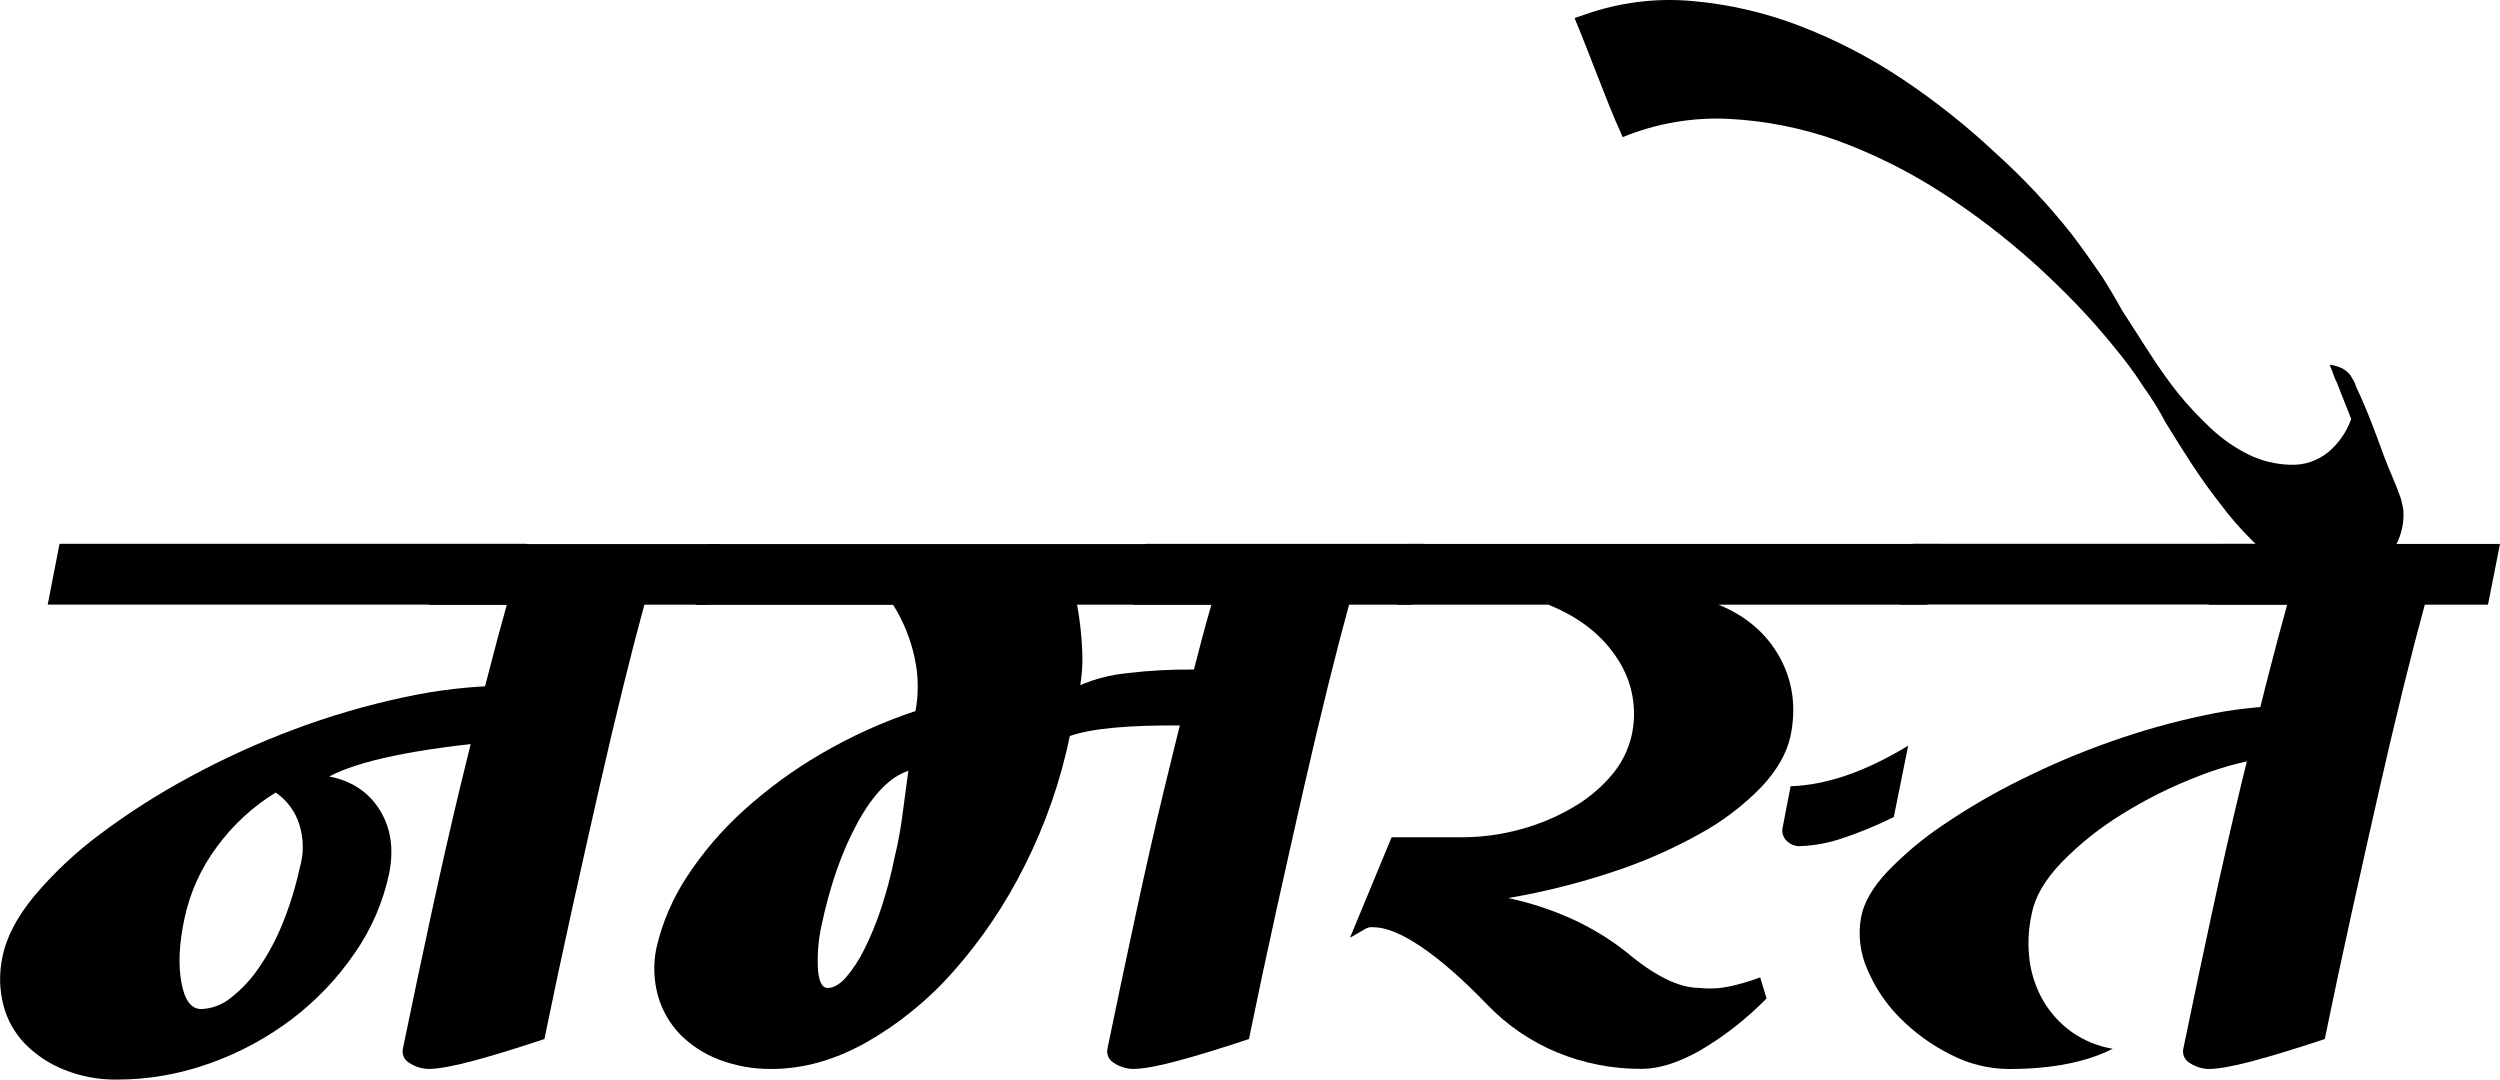
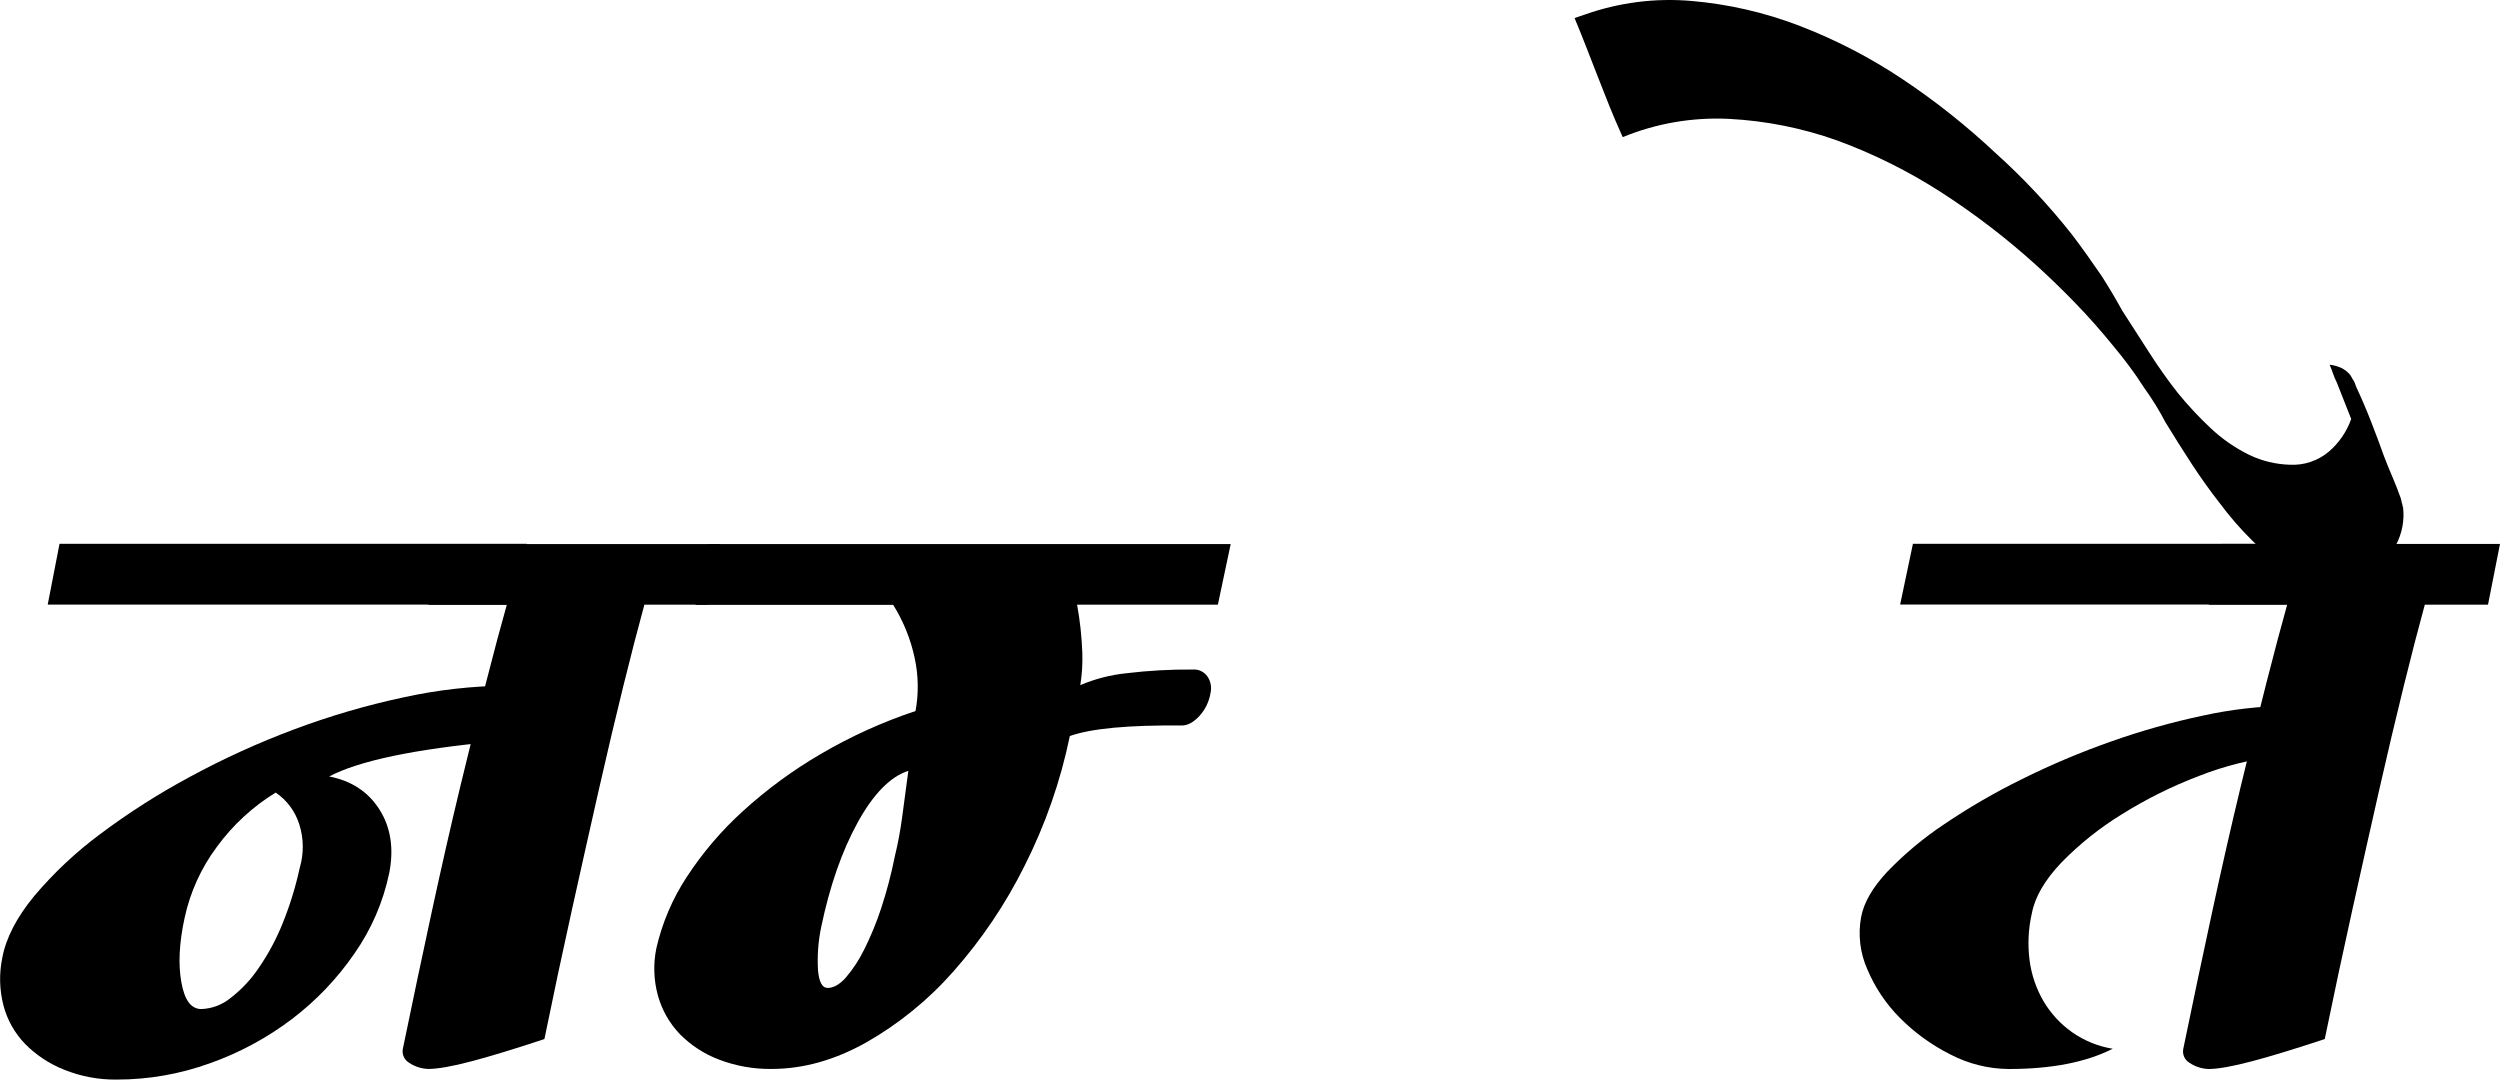
<svg xmlns="http://www.w3.org/2000/svg" width="220" height="95" viewBox="0 0 220 95" fill="none">
  <g clip-path="url(#clip0_1856_384)">
    <path d="M44.666 60.335L43.609 65.257C36.476 65.922 31.596 66.946 28.969 68.329C30.94 68.713 32.417 69.688 33.403 71.254C34.388 72.82 34.672 74.674 34.255 76.816C33.723 79.368 32.681 81.783 31.191 83.91C29.669 86.122 27.808 88.072 25.677 89.687C23.479 91.349 21.043 92.66 18.453 93.575C15.821 94.524 13.047 95.007 10.254 95.003C8.676 95.02 7.11 94.725 5.644 94.134C4.355 93.626 3.184 92.853 2.206 91.863C1.294 90.919 0.638 89.751 0.303 88.475C-0.049 87.111 -0.085 85.684 0.198 84.304C0.526 82.545 1.464 80.726 3.013 78.849C4.736 76.809 6.685 74.979 8.823 73.394C11.324 71.522 13.959 69.842 16.705 68.366C19.658 66.764 22.715 65.371 25.856 64.195C28.987 63.019 32.198 62.077 35.465 61.377C38.488 60.71 41.571 60.361 44.666 60.335ZM5.238 47.857H46.361L45.233 53.204H4.199L5.238 47.857ZM17.715 88.796C18.65 88.763 19.55 88.425 20.281 87.832C21.252 87.084 22.097 86.181 22.782 85.159C23.629 83.924 24.338 82.596 24.894 81.201C25.521 79.642 26.016 78.032 26.372 76.388C26.747 75.131 26.735 73.788 26.336 72.539C25.977 71.396 25.245 70.411 24.26 69.746C22.244 70.981 20.486 72.603 19.085 74.522C17.695 76.383 16.723 78.529 16.237 80.81C15.766 82.996 15.674 84.874 15.961 86.444C16.237 88.011 16.818 88.796 17.715 88.796Z" fill="#263762" style="fill:#263762;fill:color(display-p3 0.15 0.215 0.383);fill-opacity:1;" />
    <path d="M62.267 53.212H56.706C56.144 55.261 55.522 57.662 54.842 60.416C54.162 63.17 53.446 66.201 52.694 69.508C51.944 72.814 51.159 76.319 50.337 80.025C49.515 83.731 48.706 87.534 47.908 91.436C45.335 92.29 43.2 92.942 41.503 93.391C39.806 93.84 38.54 94.065 37.704 94.067C37.087 94.052 36.488 93.858 35.978 93.508C35.778 93.385 35.62 93.203 35.526 92.986C35.431 92.769 35.405 92.528 35.451 92.296C36.295 88.199 37.139 84.195 37.985 80.285C38.831 76.374 39.663 72.714 40.483 69.304C41.305 65.906 42.067 62.828 42.771 60.07C43.475 57.312 44.085 55.03 44.599 53.223H37.706L38.831 47.877H63.326L62.267 53.212Z" fill="#263762" style="fill:#263762;fill:color(display-p3 0.15 0.215 0.383);fill-opacity:1;" />
    <path d="M107.173 53.212H94.785C95.038 54.604 95.191 56.013 95.243 57.427C95.278 58.386 95.219 59.346 95.066 60.293C96.356 59.742 97.721 59.389 99.114 59.246C101.064 59.011 103.027 58.902 104.992 58.919C105.237 58.903 105.482 58.951 105.704 59.059C105.925 59.167 106.116 59.33 106.257 59.533C106.396 59.737 106.491 59.967 106.539 60.21C106.586 60.453 106.584 60.702 106.533 60.944C106.415 61.715 106.072 62.433 105.549 63.006C105.033 63.564 104.515 63.844 103.999 63.844C99.306 63.797 96.022 64.106 94.145 64.771C93.328 68.736 91.99 72.573 90.169 76.179C88.497 79.543 86.392 82.669 83.911 85.475C81.702 87.984 79.098 90.104 76.204 91.749C73.433 93.296 70.663 94.069 67.897 94.067C66.324 94.087 64.76 93.81 63.287 93.249C61.989 92.762 60.809 91.997 59.83 91.006C58.919 90.057 58.255 88.894 57.9 87.62C57.523 86.261 57.475 84.829 57.759 83.447C58.272 81.21 59.178 79.085 60.434 77.173C61.835 75.028 63.503 73.074 65.397 71.36C67.504 69.446 69.804 67.76 72.259 66.332C74.893 64.792 77.677 63.531 80.566 62.57C80.849 61.035 80.825 59.459 80.497 57.933C80.146 56.262 79.503 54.668 78.598 53.226H61.208L62.336 47.88H108.3L107.173 53.212ZM78.738 75.391C79.027 74.204 79.25 73.001 79.406 71.788C79.571 70.528 79.745 69.207 79.935 67.83C78.338 68.353 76.848 69.874 75.466 72.394C74.083 74.913 73.015 77.98 72.262 81.592C72.001 82.845 71.908 84.127 71.986 85.405C72.08 86.43 72.361 86.939 72.83 86.939C73.346 86.939 73.875 86.641 74.415 86.047C75.055 85.301 75.599 84.475 76.034 83.589C76.628 82.405 77.134 81.177 77.547 79.916C78.034 78.434 78.432 76.922 78.738 75.391Z" fill="#263762" style="fill:#263762;fill:color(display-p3 0.15 0.215 0.383);fill-opacity:1;" />
-     <path d="M124.278 53.212H118.717C118.154 55.26 117.532 57.662 116.85 60.416C116.168 63.17 115.45 66.201 114.697 69.508C113.945 72.813 113.158 76.319 112.337 80.025C111.515 83.731 110.706 87.534 109.91 91.435C107.337 92.29 105.202 92.942 103.506 93.391C101.809 93.84 100.542 94.065 99.703 94.067C99.088 94.052 98.49 93.858 97.98 93.508C97.779 93.386 97.621 93.204 97.526 92.987C97.431 92.77 97.405 92.528 97.451 92.296C98.298 88.199 99.143 84.195 99.985 80.285C100.827 76.374 101.659 72.714 102.483 69.304C103.31 65.898 104.073 62.815 104.771 60.056C105.47 57.296 106.08 55.014 106.602 53.209H99.709L100.837 47.863H125.328L124.278 53.212Z" fill="#263762" style="fill:#263762;fill:color(display-p3 0.15 0.215 0.383);fill-opacity:1;" />
-     <path d="M170.667 47.866L169.611 53.212H151.234C153.675 54.212 155.47 55.758 156.619 57.849C157.768 59.94 158.084 62.246 157.567 64.765C157.238 66.287 156.383 67.784 155 69.257C153.415 70.885 151.6 72.267 149.616 73.357C147.181 74.718 144.624 75.841 141.979 76.709C138.955 77.718 135.861 78.493 132.723 79.028C134.634 79.436 136.498 80.045 138.284 80.846C140.015 81.626 141.646 82.618 143.139 83.799C145.626 85.892 147.761 86.937 149.544 86.936C150.449 87.035 151.364 86.987 152.254 86.793C153.151 86.596 154.033 86.333 154.893 86.008L155.458 87.863C153.707 89.65 151.731 91.195 149.58 92.458C147.679 93.527 145.978 94.061 144.477 94.061C141.924 94.077 139.394 93.585 137.029 92.612C134.697 91.647 132.589 90.202 130.837 88.368C128.725 86.18 126.812 84.504 125.099 83.341C123.386 82.177 121.967 81.595 120.842 81.595C120.583 81.563 120.321 81.625 120.103 81.771C119.796 81.938 119.362 82.189 118.799 82.522L122.461 73.679H128.584C130.367 73.685 132.143 73.445 133.862 72.966C135.464 72.528 137.002 71.881 138.438 71.039C139.714 70.302 140.857 69.35 141.816 68.223C142.668 67.231 143.272 66.044 143.575 64.765C143.838 63.611 143.865 62.414 143.653 61.249C143.442 60.084 142.997 58.975 142.345 57.991C141.005 55.898 138.975 54.305 136.255 53.212H122.938L124.071 47.866H170.667ZM157.573 69.187C160.716 69.092 164.165 67.903 167.92 65.62L166.655 71.897C165.176 72.637 163.647 73.268 162.078 73.785C160.833 74.209 159.531 74.438 158.218 74.463C157.812 74.424 157.436 74.233 157.162 73.927C157.023 73.77 156.925 73.58 156.877 73.375C156.829 73.169 156.832 72.955 156.886 72.751L157.573 69.187Z" fill="#263762" style="fill:#263762;fill:color(display-p3 0.15 0.215 0.383);fill-opacity:1;" />
    <path d="M163.774 80.726C164.007 79.443 164.781 78.1 166.095 76.698C167.608 75.129 169.284 73.731 171.094 72.528C173.277 71.051 175.558 69.729 177.921 68.57C180.467 67.304 183.088 66.196 185.767 65.254C188.414 64.316 191.118 63.554 193.862 62.972C196.349 62.425 198.884 62.137 201.428 62.114L200.515 66.536C198.116 66.812 195.761 67.399 193.509 68.285C191.157 69.18 188.895 70.303 186.754 71.637C184.81 72.826 183.018 74.254 181.419 75.888C179.967 77.411 179.1 78.885 178.817 80.31C178.493 81.687 178.421 83.113 178.604 84.516C178.771 85.79 179.191 87.015 179.837 88.12C180.473 89.19 181.324 90.113 182.335 90.829C183.406 91.583 184.631 92.082 185.919 92.29C183.574 93.48 180.523 94.074 176.768 94.072C174.98 94.059 173.221 93.62 171.632 92.79C169.993 91.97 168.495 90.886 167.198 89.581C165.976 88.356 165 86.903 164.325 85.301C163.687 83.868 163.495 82.272 163.774 80.726ZM203.477 47.855L202.349 53.201H167.212L168.337 47.855H203.477Z" fill="#263762" style="fill:#263762;fill:color(display-p3 0.15 0.215 0.383);fill-opacity:1;" />
    <path d="M218.944 53.212H213.383C212.82 55.261 212.199 57.662 211.519 60.416C210.839 63.17 210.123 66.201 209.371 69.508C208.621 72.814 207.835 76.319 207.014 80.025C206.192 83.731 205.381 87.534 204.579 91.436C202.006 92.29 199.871 92.942 198.174 93.391C196.478 93.84 195.212 94.067 194.378 94.072C193.762 94.058 193.164 93.864 192.655 93.514C192.454 93.391 192.296 93.209 192.202 92.992C192.108 92.775 192.082 92.534 192.128 92.302C192.972 88.205 193.816 84.201 194.662 80.29C195.507 76.38 196.34 72.719 197.16 69.31C197.981 65.911 198.744 62.833 199.448 60.075C200.152 57.317 200.76 55.03 201.271 53.212H194.378L195.506 47.866H220L218.944 53.212Z" fill="#263762" style="fill:#263762;fill:color(display-p3 0.15 0.215 0.383);fill-opacity:1;" />
    <path d="M211.472 44.656C211.603 45.801 211.382 46.959 210.838 47.972C210.33 49.028 209.552 49.927 208.585 50.575C207.523 51.237 206.262 51.49 205.031 51.288C203.812 51.121 202.632 50.735 201.546 50.148C200.318 49.426 199.183 48.551 198.169 47.544C197.15 46.537 196.209 45.452 195.354 44.299C194.462 43.159 193.63 41.994 192.856 40.804C192.082 39.614 191.319 38.404 190.568 37.173C190.009 36.103 189.374 35.076 188.668 34.1C188.243 33.436 187.81 32.804 187.364 32.209C186.917 31.614 186.462 31.033 185.985 30.463C184.904 29.13 183.79 27.87 182.641 26.684C181.492 25.498 180.314 24.357 179.106 23.262C176.531 20.94 173.777 18.83 170.871 16.952C167.974 15.081 164.882 13.539 161.651 12.355C158.604 11.271 155.419 10.634 152.194 10.463C148.984 10.298 145.777 10.845 142.797 12.067C142.329 11.022 141.942 10.119 141.637 9.357C141.332 8.596 141.003 7.764 140.652 6.863L139.665 4.332C139.362 3.546 138.994 2.631 138.562 1.586L138.987 1.444L139.409 1.301C142.454 0.214 145.694 -0.199 148.91 0.089C152.109 0.368 155.254 1.09 158.259 2.234C161.487 3.466 164.568 5.059 167.446 6.983C170.325 8.905 173.044 11.063 175.574 13.436C178.025 15.637 180.286 18.047 182.332 20.64C182.801 21.256 183.246 21.862 183.669 22.458C184.092 23.054 184.515 23.66 184.938 24.276C185.548 25.226 186.157 26.25 186.765 27.349C187.565 28.584 188.352 29.807 189.126 31.019C189.899 32.232 190.732 33.409 191.624 34.55C192.517 35.648 193.481 36.684 194.51 37.651C195.533 38.62 196.695 39.426 197.957 40.042C199.071 40.572 200.282 40.863 201.513 40.897C202.752 40.961 203.97 40.554 204.927 39.754C205.826 38.987 206.509 37.992 206.906 36.871L205.641 33.665C205.519 33.422 205.414 33.172 205.324 32.916C205.255 32.701 205.147 32.427 205.007 32.095C205.359 32.133 205.703 32.228 206.027 32.374C206.341 32.524 206.618 32.743 206.837 33.017C206.879 33.102 206.926 33.185 206.978 33.265C207.03 33.346 207.077 33.43 207.119 33.517C207.072 33.422 207.072 33.408 207.119 33.48C207.207 33.65 207.278 33.829 207.331 34.014C207.8 35.014 208.233 36.024 208.632 37.044C209.031 38.065 209.418 39.099 209.793 40.148C210.03 40.766 210.276 41.372 210.532 41.966C210.787 42.56 211.034 43.19 211.271 43.855C211.272 43.904 211.285 43.953 211.307 43.997C211.335 44.065 211.347 44.139 211.343 44.212C211.379 44.277 211.403 44.35 211.412 44.424C211.415 44.505 211.436 44.584 211.472 44.656Z" fill="#263762" style="fill:#263762;fill:color(display-p3 0.15 0.215 0.383);fill-opacity:1;" />
  </g>
  <defs>
    <clipPath id="clip0_1856_384">
      <rect width="220" height="95" fill="white" style="fill:white;fill-opacity:1;" />
    </clipPath>
  </defs>
</svg>